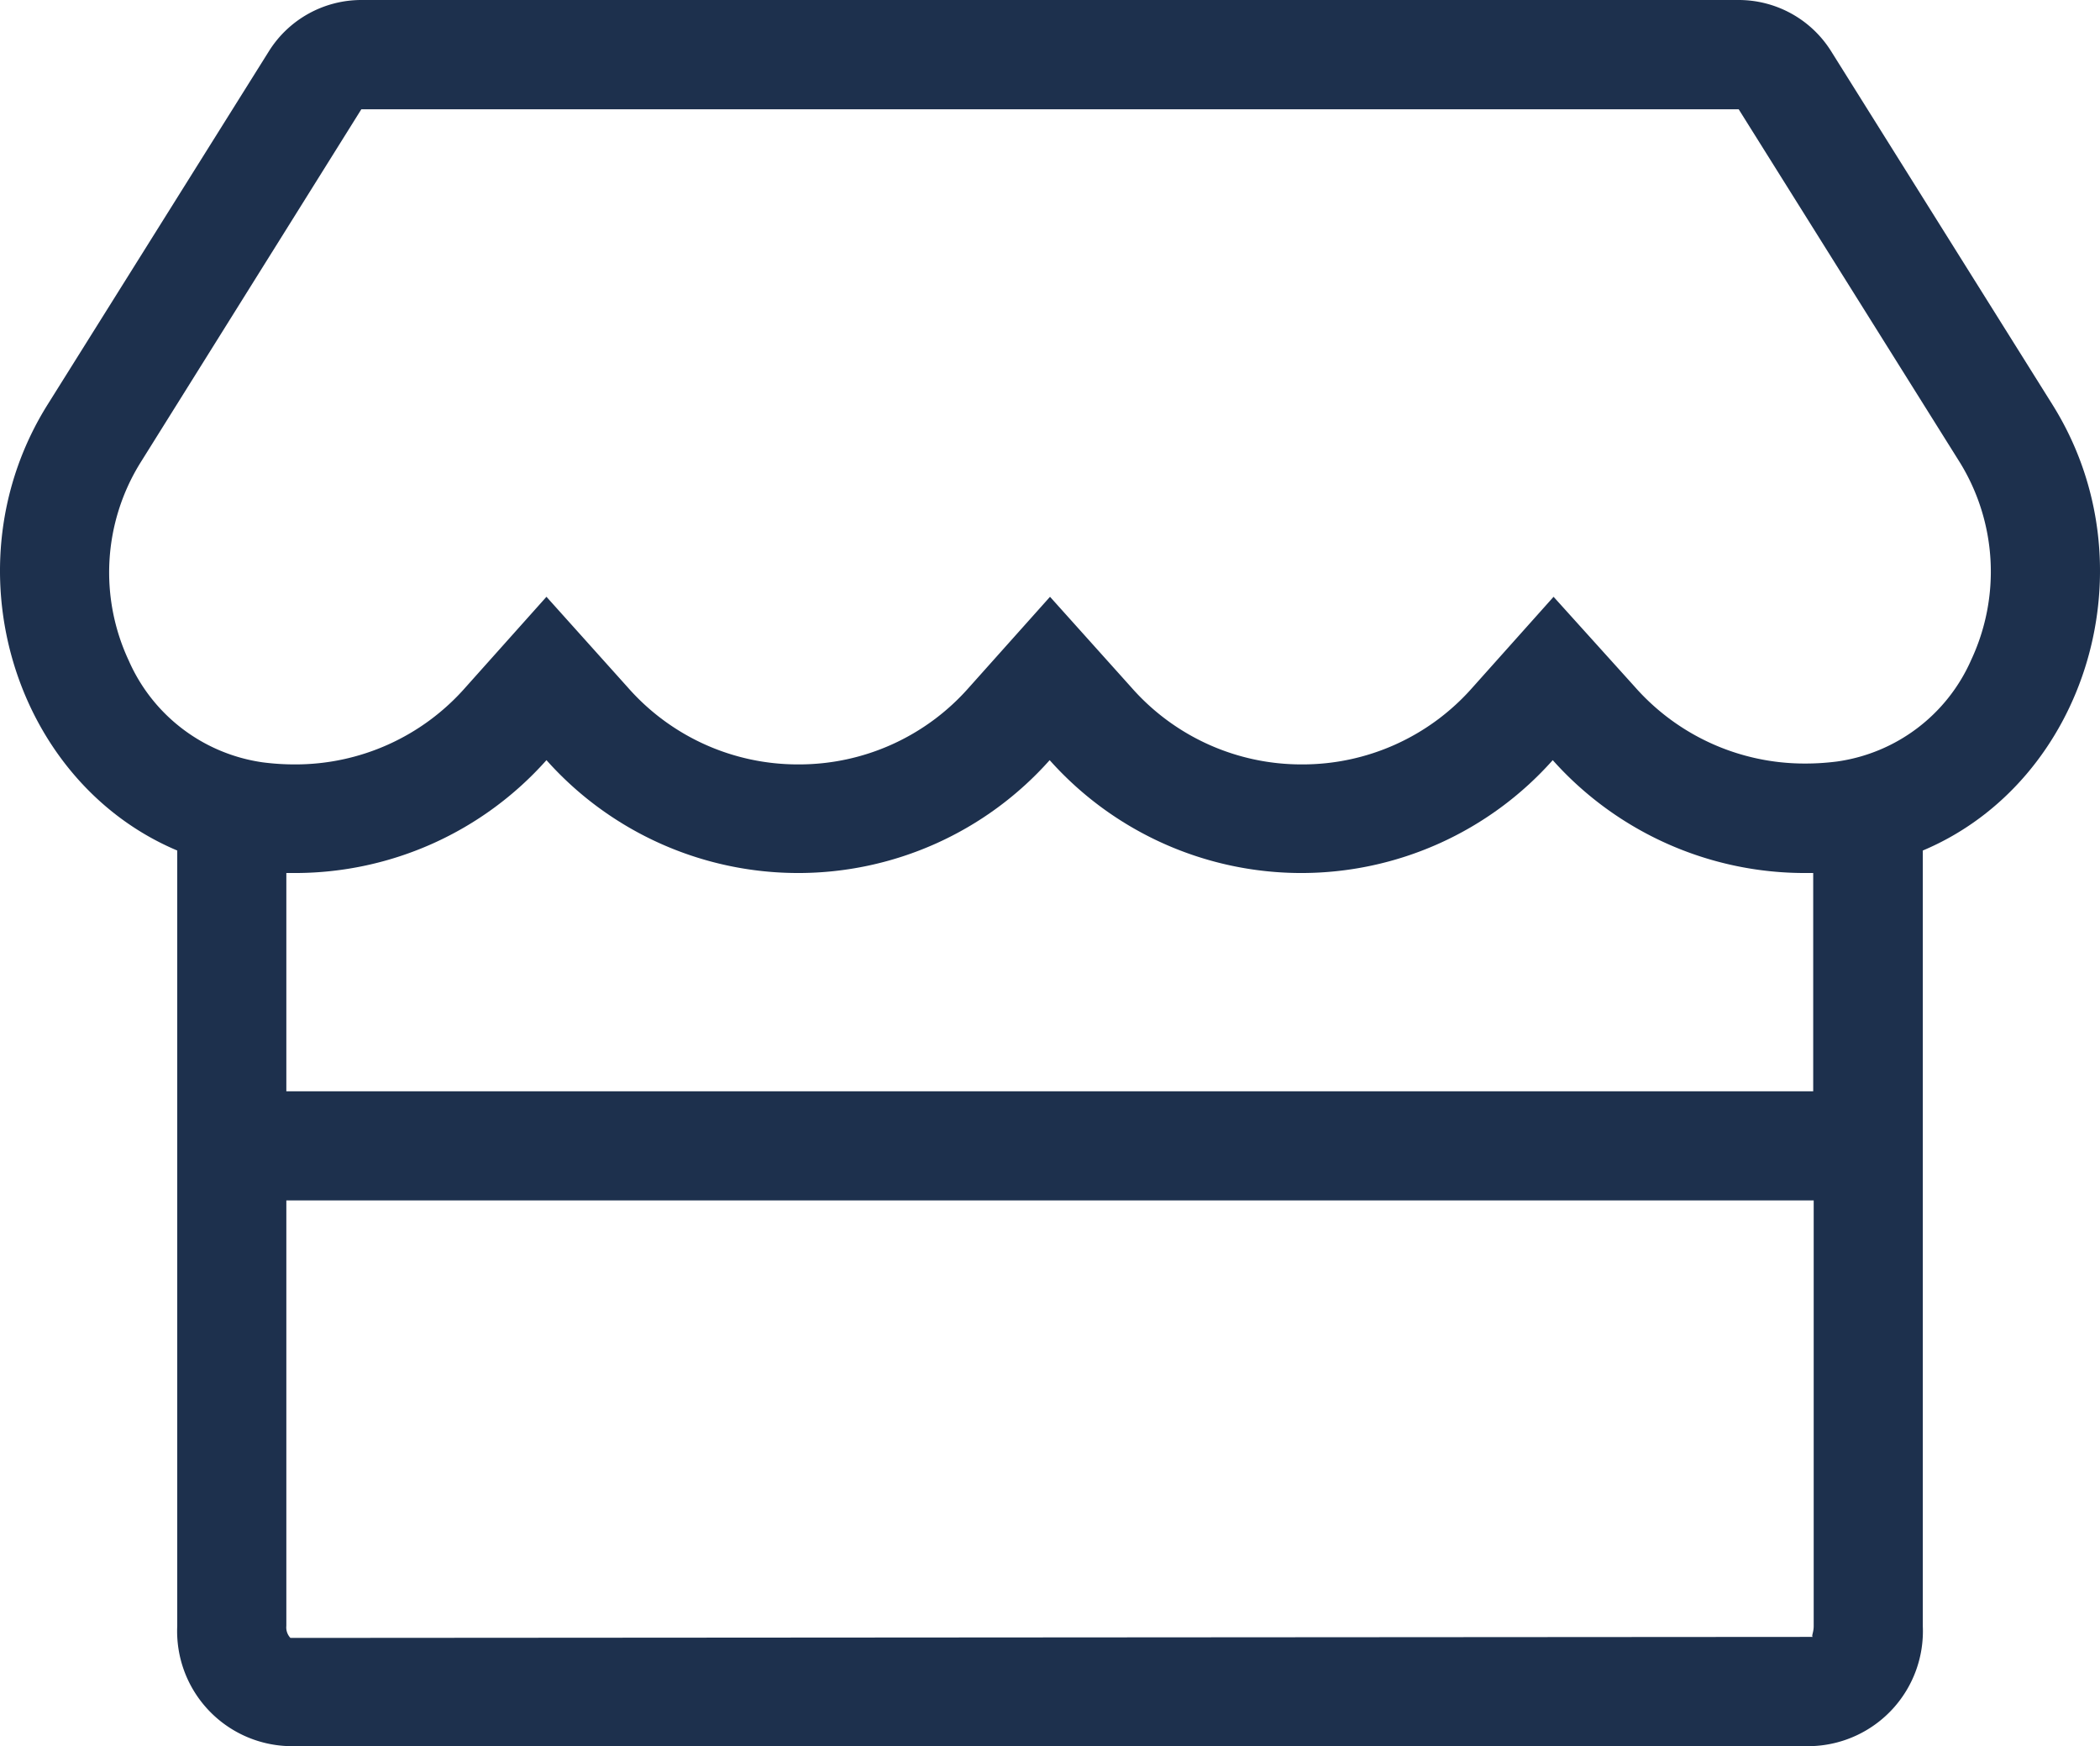
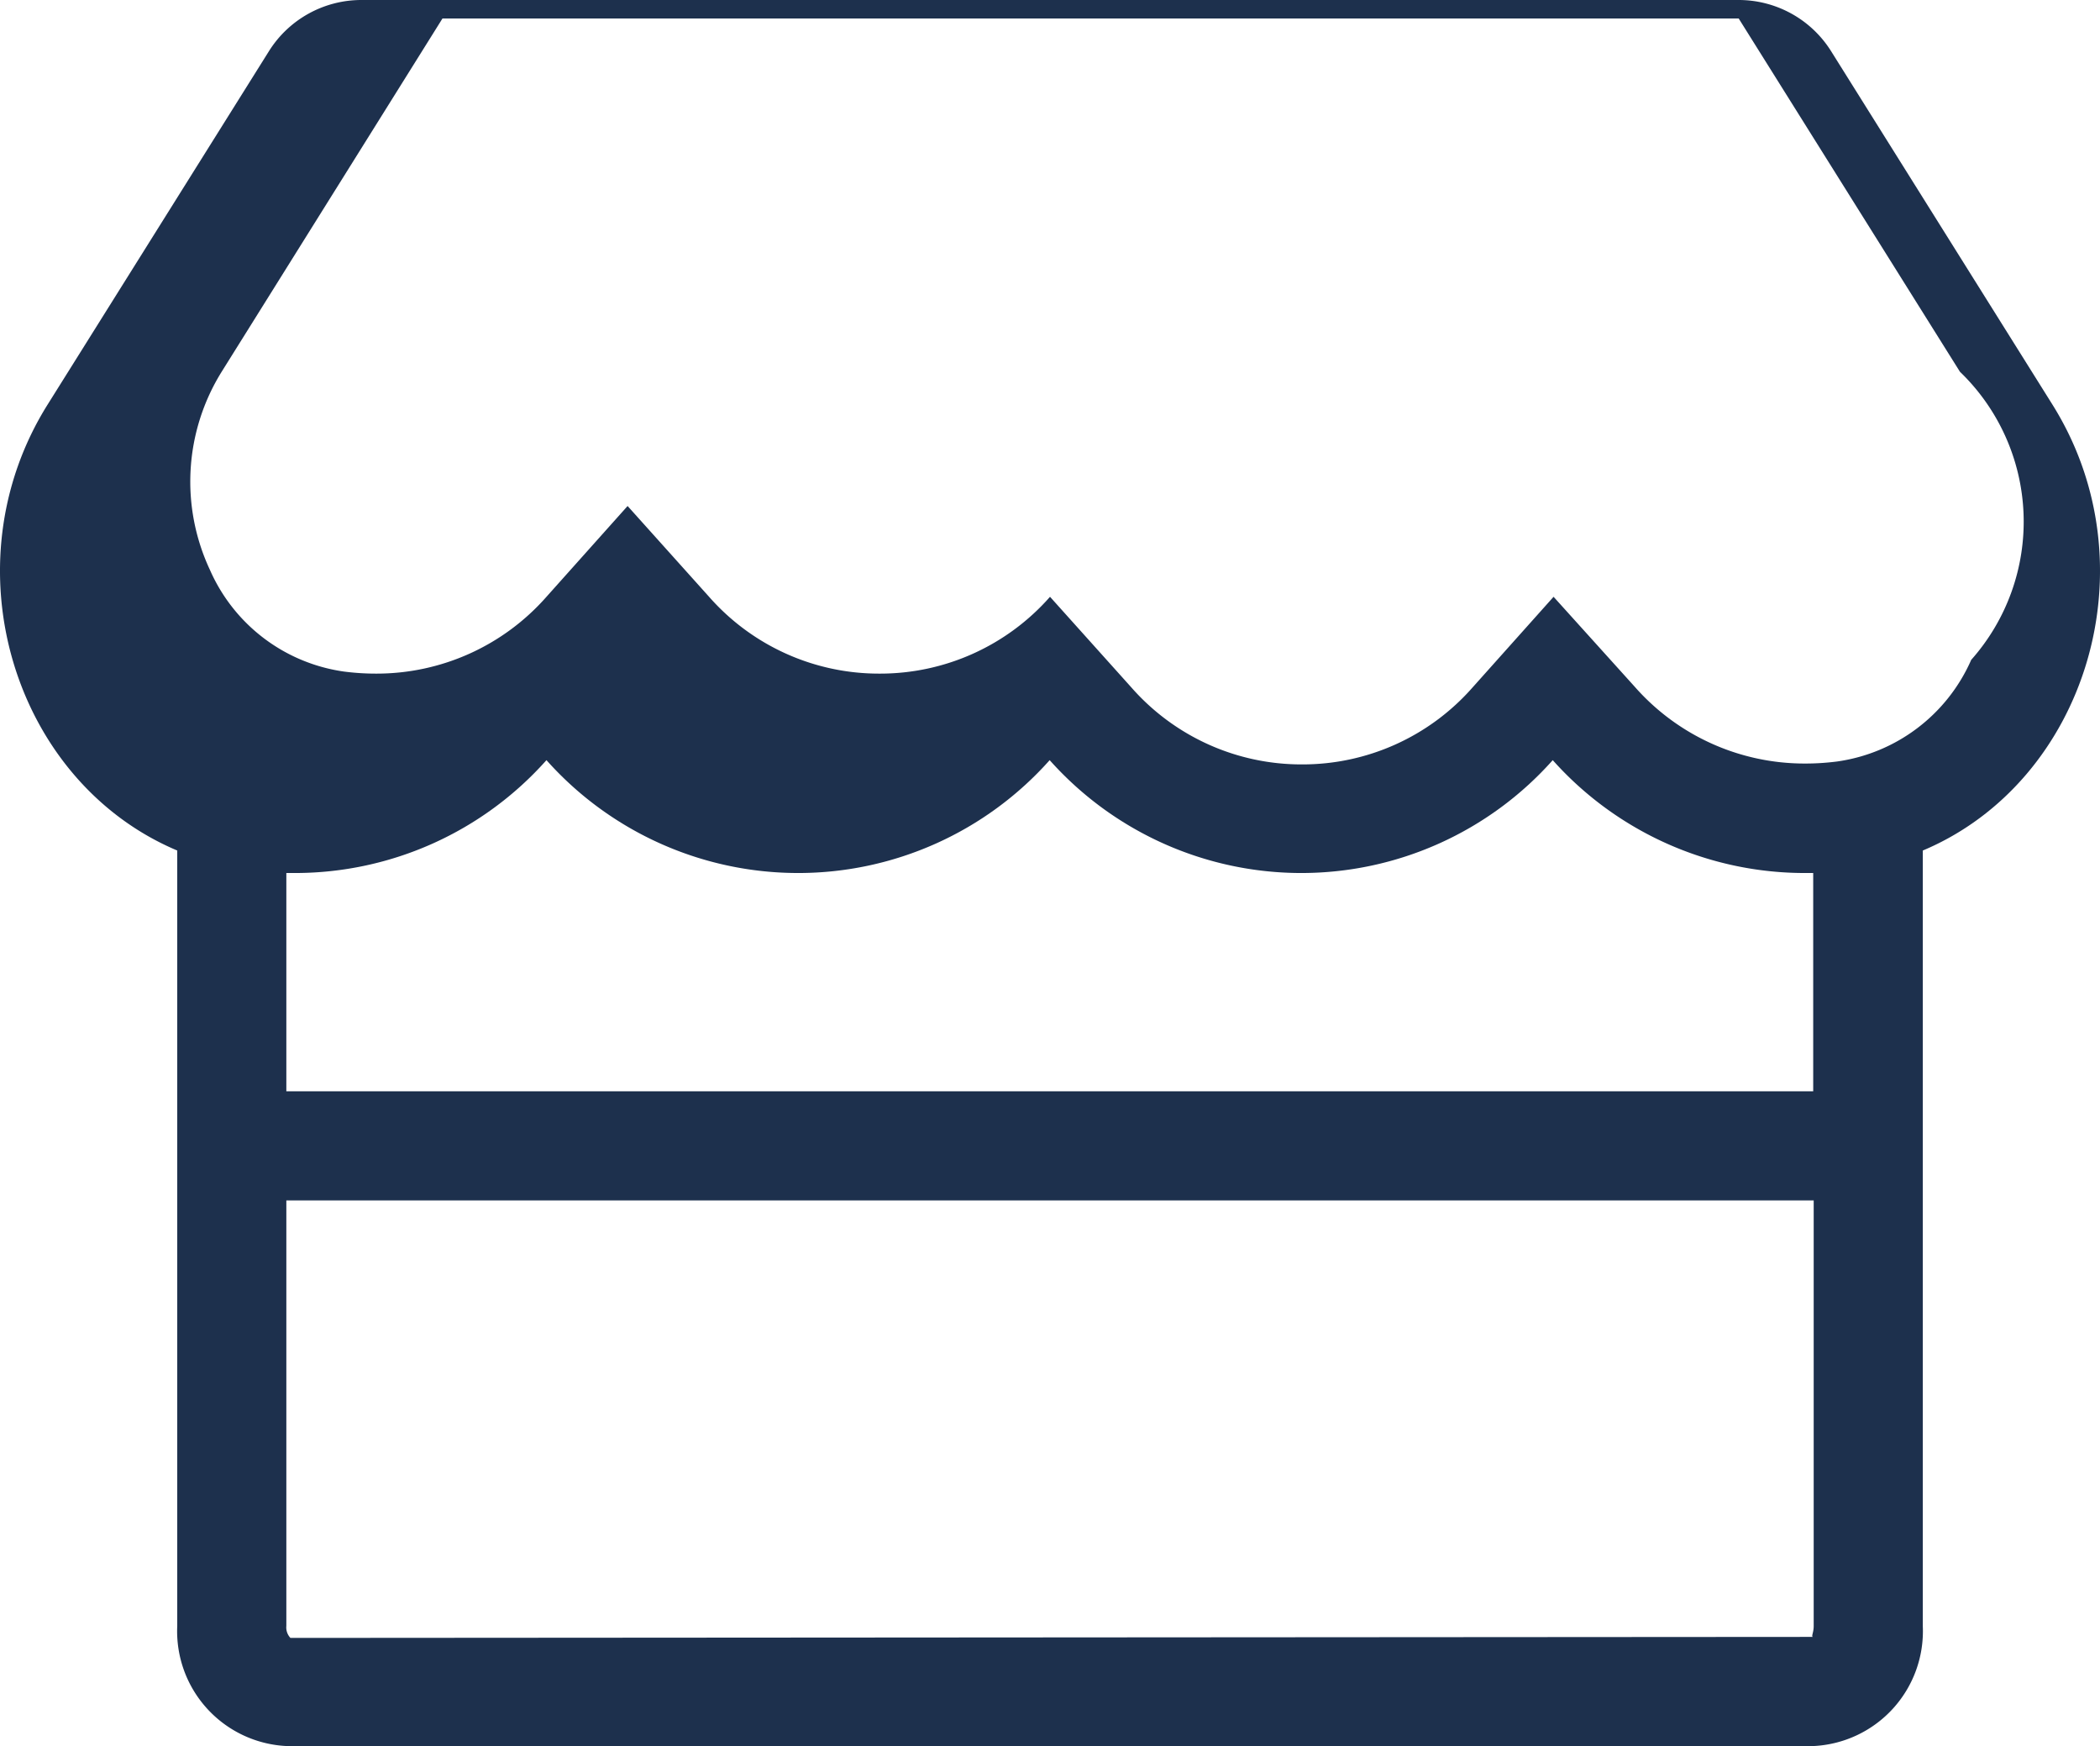
<svg xmlns="http://www.w3.org/2000/svg" width="60.153" height="50" viewBox="0 0 60.153 50">
-   <path id="retail-ic" d="M28.711-32.168,22.373-42.285a3.126,3.126,0,0,0-2.646-1.465H-19.727a3.126,3.126,0,0,0-2.646,1.465l-6.338,10.117c-2.891,4.609-.977,10.8,3.711,12.774V2.812A3.293,3.293,0,0,0-21.875,6.25h43.75A3.293,3.293,0,0,0,25,2.812V-19.394C29.688-21.367,31.6-27.559,28.711-32.168ZM21.875,2.812c0,.2-.078.3-.02.313l-43.613.029a.437.437,0,0,1-.117-.342V-9.375h43.75ZM-21.875-12.5v-6.25h.244a9.643,9.643,0,0,0,7.207-3.232A9.659,9.659,0,0,0-7.217-18.75,9.643,9.643,0,0,0-.01-21.982,9.659,9.659,0,0,0,7.2-18.75,9.643,9.643,0,0,0,14.4-21.982a9.68,9.68,0,0,0,7.217,3.232h.244v6.25ZM26.387-24.854a4.949,4.949,0,0,1-3.838,2.91,7.122,7.122,0,0,1-.918.059,6.48,6.48,0,0,1-4.883-2.2L14.424-26.66l-2.324,2.6a6.48,6.48,0,0,1-4.883,2.2,6.48,6.48,0,0,1-4.883-2.2L0-26.66l-2.324,2.6a6.48,6.48,0,0,1-4.883,2.2,6.48,6.48,0,0,1-4.883-2.2l-2.334-2.6-2.324,2.6a6.48,6.48,0,0,1-4.883,2.2,7.123,7.123,0,0,1-.918-.059,4.949,4.949,0,0,1-3.838-2.91,5.957,5.957,0,0,1,.322-5.654l6.338-10.137H19.727l6.338,10.117A5.959,5.959,0,0,1,26.387-24.854Z" transform="translate(30.077 43.75)" fill="#1d304d" />
+   <path id="retail-ic" d="M28.711-32.168,22.373-42.285a3.126,3.126,0,0,0-2.646-1.465H-19.727a3.126,3.126,0,0,0-2.646,1.465l-6.338,10.117c-2.891,4.609-.977,10.8,3.711,12.774V2.812A3.293,3.293,0,0,0-21.875,6.25h43.75A3.293,3.293,0,0,0,25,2.812V-19.394C29.688-21.367,31.6-27.559,28.711-32.168ZM21.875,2.812c0,.2-.078.3-.02.313l-43.613.029a.437.437,0,0,1-.117-.342V-9.375h43.75ZM-21.875-12.5v-6.25h.244a9.643,9.643,0,0,0,7.207-3.232A9.659,9.659,0,0,0-7.217-18.75,9.643,9.643,0,0,0-.01-21.982,9.659,9.659,0,0,0,7.2-18.75,9.643,9.643,0,0,0,14.4-21.982a9.68,9.68,0,0,0,7.217,3.232h.244v6.25ZM26.387-24.854a4.949,4.949,0,0,1-3.838,2.91,7.122,7.122,0,0,1-.918.059,6.48,6.48,0,0,1-4.883-2.2L14.424-26.66l-2.324,2.6a6.48,6.48,0,0,1-4.883,2.2,6.48,6.48,0,0,1-4.883-2.2L0-26.66a6.48,6.48,0,0,1-4.883,2.2,6.48,6.48,0,0,1-4.883-2.2l-2.334-2.6-2.324,2.6a6.48,6.48,0,0,1-4.883,2.2,7.123,7.123,0,0,1-.918-.059,4.949,4.949,0,0,1-3.838-2.91,5.957,5.957,0,0,1,.322-5.654l6.338-10.137H19.727l6.338,10.117A5.959,5.959,0,0,1,26.387-24.854Z" transform="translate(30.077 43.75)" fill="#1d304d" />
</svg>